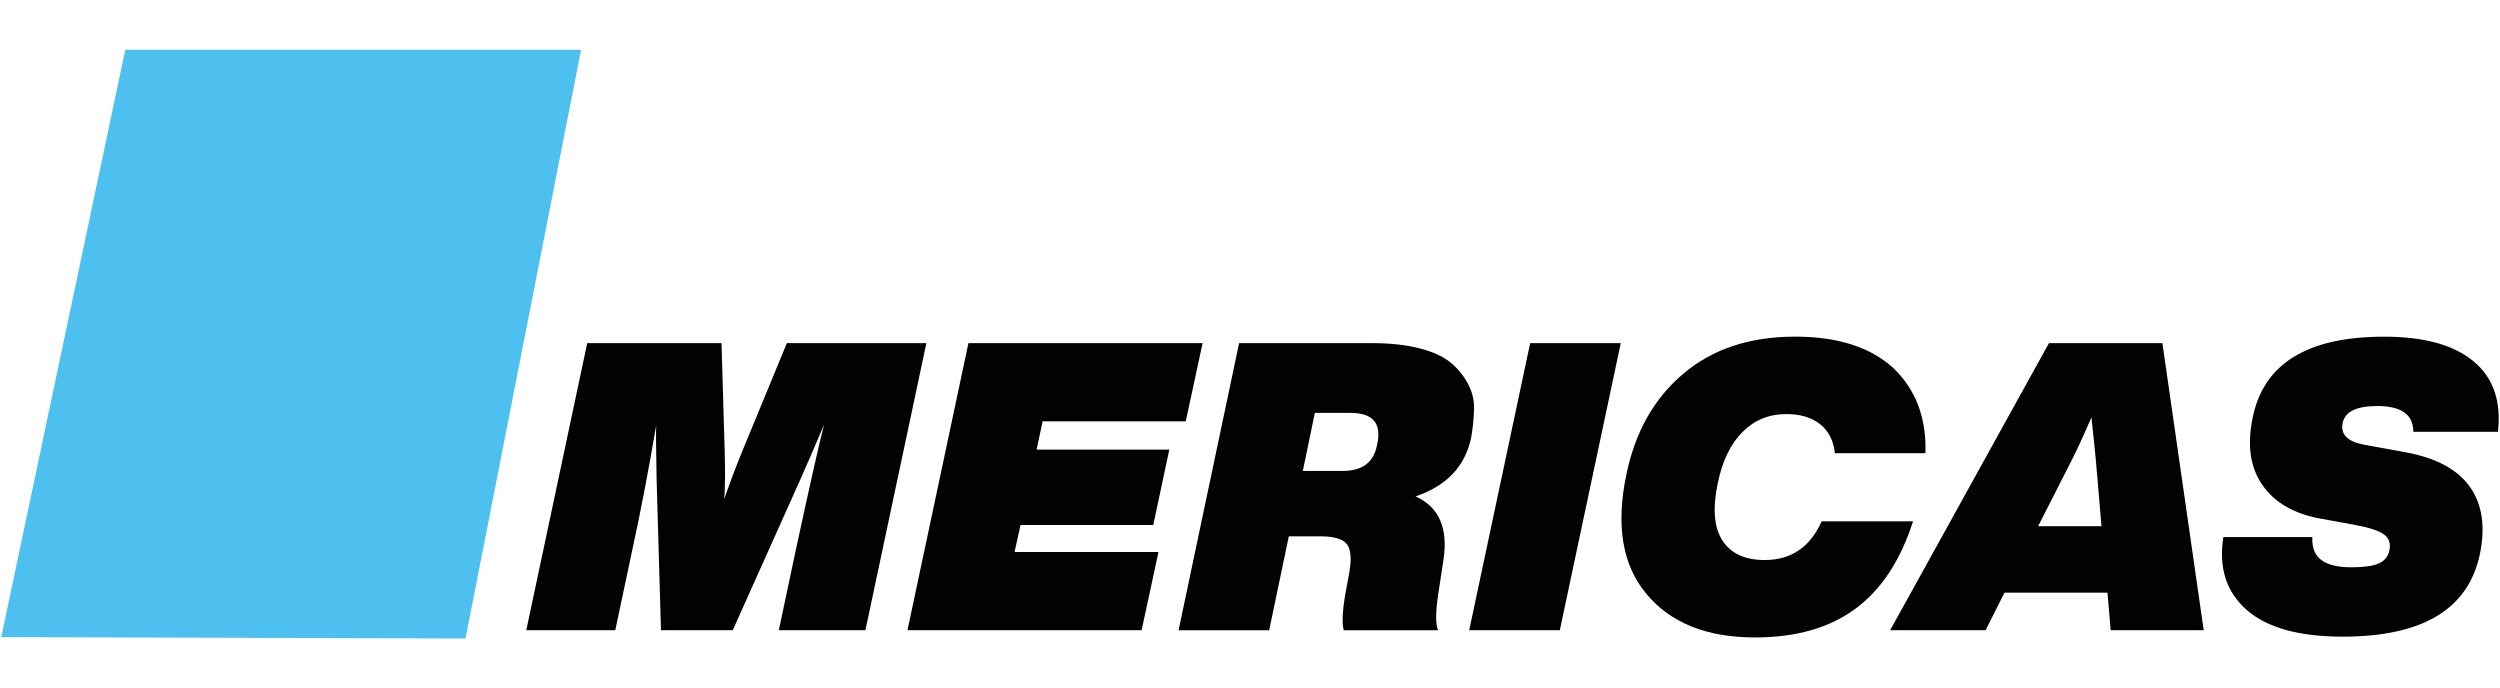
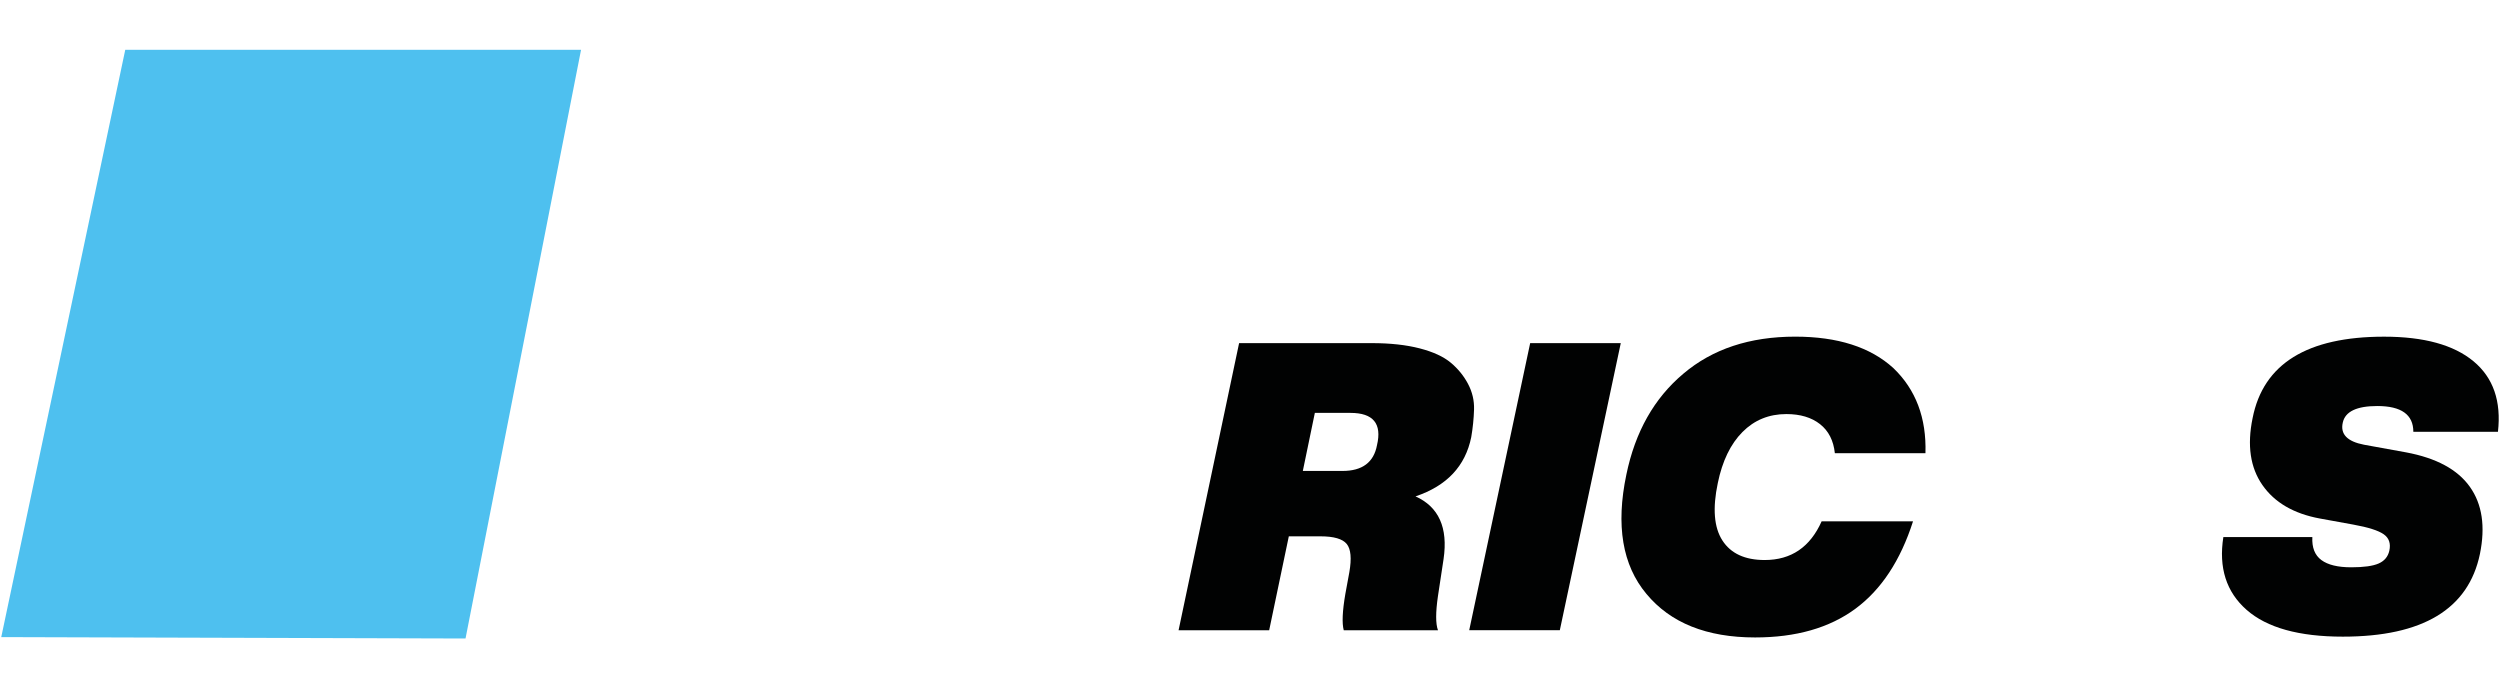
<svg xmlns="http://www.w3.org/2000/svg" version="1.1" id="Camada_1" x="0px" y="0px" viewBox="0 0 1000 275.33" style="enable-background:new 0 0 1000 275.33;" xml:space="preserve">
  <style type="text/css">
	.st0{fill:#4EC0EF;}
	.st1{fill:#010202;}
</style>
  <g>
    <polygon class="st0" points="0.5,254.84 50.1,19.93 232.42,19.93 186.21,255.4  " />
    <g>
      <g>
-         <path class="st1" d="M296.78,180.8l17.96-43.54h55.81l-24.38,114.83h-34.64l6.9-32.58c5.88-27.2,9.62-43.76,11.23-49.67     c-1.6,3.77-3.53,8.22-5.77,13.39c-2.25,5.16-3.42,7.85-3.53,8.06l-27.26,60.8h-28.71l-1.76-60.8     c-0.22-12.04-0.27-19.08-0.16-21.13c-3.1,18.28-6.25,34.73-9.46,49.35l-6.9,32.58h-35.6l24.38-114.83h53.72l1.28,43.54     c0.21,7.53,0.16,13.76-0.16,18.71C291.97,193.05,294.32,186.82,296.78,180.8z" />
-         <path class="st1" d="M481.04,137.25l-6.74,31.29h-57.25l-2.41,11.29h53.08l-6.41,30.16h-53.08l-2.41,10.8h57.57l-6.74,31.29     h-93.66l24.38-114.83H481.04z" />
        <path class="st1" d="M495.64,137.25h53.08c7.38,0,13.76,0.7,19.16,2.1c5.4,1.4,9.54,3.31,12.43,5.73     c2.89,2.42,5.19,5.24,6.9,8.47c1.71,3.23,2.51,6.64,2.41,10.24c-0.11,3.6-0.48,7.29-1.12,11.05     c-2.35,11.61-9.78,19.51-22.29,23.71c9.3,4.19,13.04,12.53,11.23,25l-2.25,14.84c-0.96,6.56-0.96,11.13,0,13.71h-37.69     c-0.75-2.79-0.54-7.63,0.64-14.51l1.6-8.71c0.96-5.48,0.61-9.25-1.04-11.29c-1.66-2.04-5.16-3.06-10.5-3.06h-12.67l-7.86,37.58     h-36.24L495.64,137.25z M521.13,188.38h15.88c7.91,0,12.51-3.44,13.79-10.32c2.03-8.6-1.5-12.9-10.59-12.9h-14.27L521.13,188.38z     " />
        <path class="st1" d="M623.93,252.08h-36.24l24.38-114.83h36.24L623.93,252.08z" />
        <path class="st1" d="M702.03,254.98c-19.35,0-33.84-5.81-43.46-17.42c-9.62-11.5-12.29-27.42-8.02-47.74     c3.53-17.09,11.12-30.53,22.77-40.32c11.65-9.89,26.57-14.84,44.74-14.84c17,0,30.09,4.19,39.29,12.58     c8.98,8.6,13.26,19.95,12.83,34.03h-36.24c-0.54-5.05-2.51-8.92-5.93-11.61c-3.42-2.69-7.91-4.03-13.47-4.03     c-6.95,0-12.8,2.39-17.56,7.18c-4.76,4.79-8.05,11.59-9.86,20.4c-2.14,10.11-1.52,17.77,1.84,22.98     c3.37,5.22,9.01,7.82,16.92,7.82c10.59,0,18.17-5.16,22.77-15.48h36.56c-5.03,15.7-12.72,27.36-23.09,35     C731.75,251.17,718.38,254.98,702.03,254.98z" />
-         <path class="st1" d="M881.48,252.08h-37.21l-1.28-15h-41.21l-7.54,15h-38.17l63.51-114.83h45.38L881.48,252.08z M828.72,184.02     l-13.47,26.45h25.34l-2.25-26.45c-0.22-2.47-0.8-8.17-1.76-17.09C833.37,174.35,830.75,180.05,828.72,184.02z" />
        <path class="st1" d="M937.13,254.66c-17.54,0-30.37-3.57-38.49-10.72c-8.13-7.15-11.22-16.85-9.3-29.11h35.6     c-0.22,4.19,0.99,7.26,3.61,9.19c2.62,1.94,6.6,2.9,11.95,2.9c5.02,0,8.68-0.51,10.98-1.53c2.3-1.02,3.71-2.71,4.25-5.08     c0.64-2.9-0.11-5.1-2.25-6.61c-2.14-1.5-6.2-2.79-12.19-3.87l-13.31-2.42c-10.48-1.93-18.15-6.4-23.01-13.39     c-4.87-6.99-6.17-15.91-3.93-26.77c4.27-21.72,21.81-32.58,52.6-32.58c15.93,0,27.85,3.28,35.76,9.84     c7.91,6.56,11.17,15.97,9.78,28.22h-33.84c0-6.88-4.81-10.32-14.43-10.32c-8.23,0-12.83,2.21-13.79,6.61     c-1.07,4.62,1.76,7.58,8.5,8.87l16.84,3.06c12.08,2.26,20.58,6.85,25.5,13.79c4.92,6.93,6.25,15.89,4.01,26.85     C987.37,243.64,969.09,254.66,937.13,254.66z" />
      </g>
    </g>
  </g>
</svg>